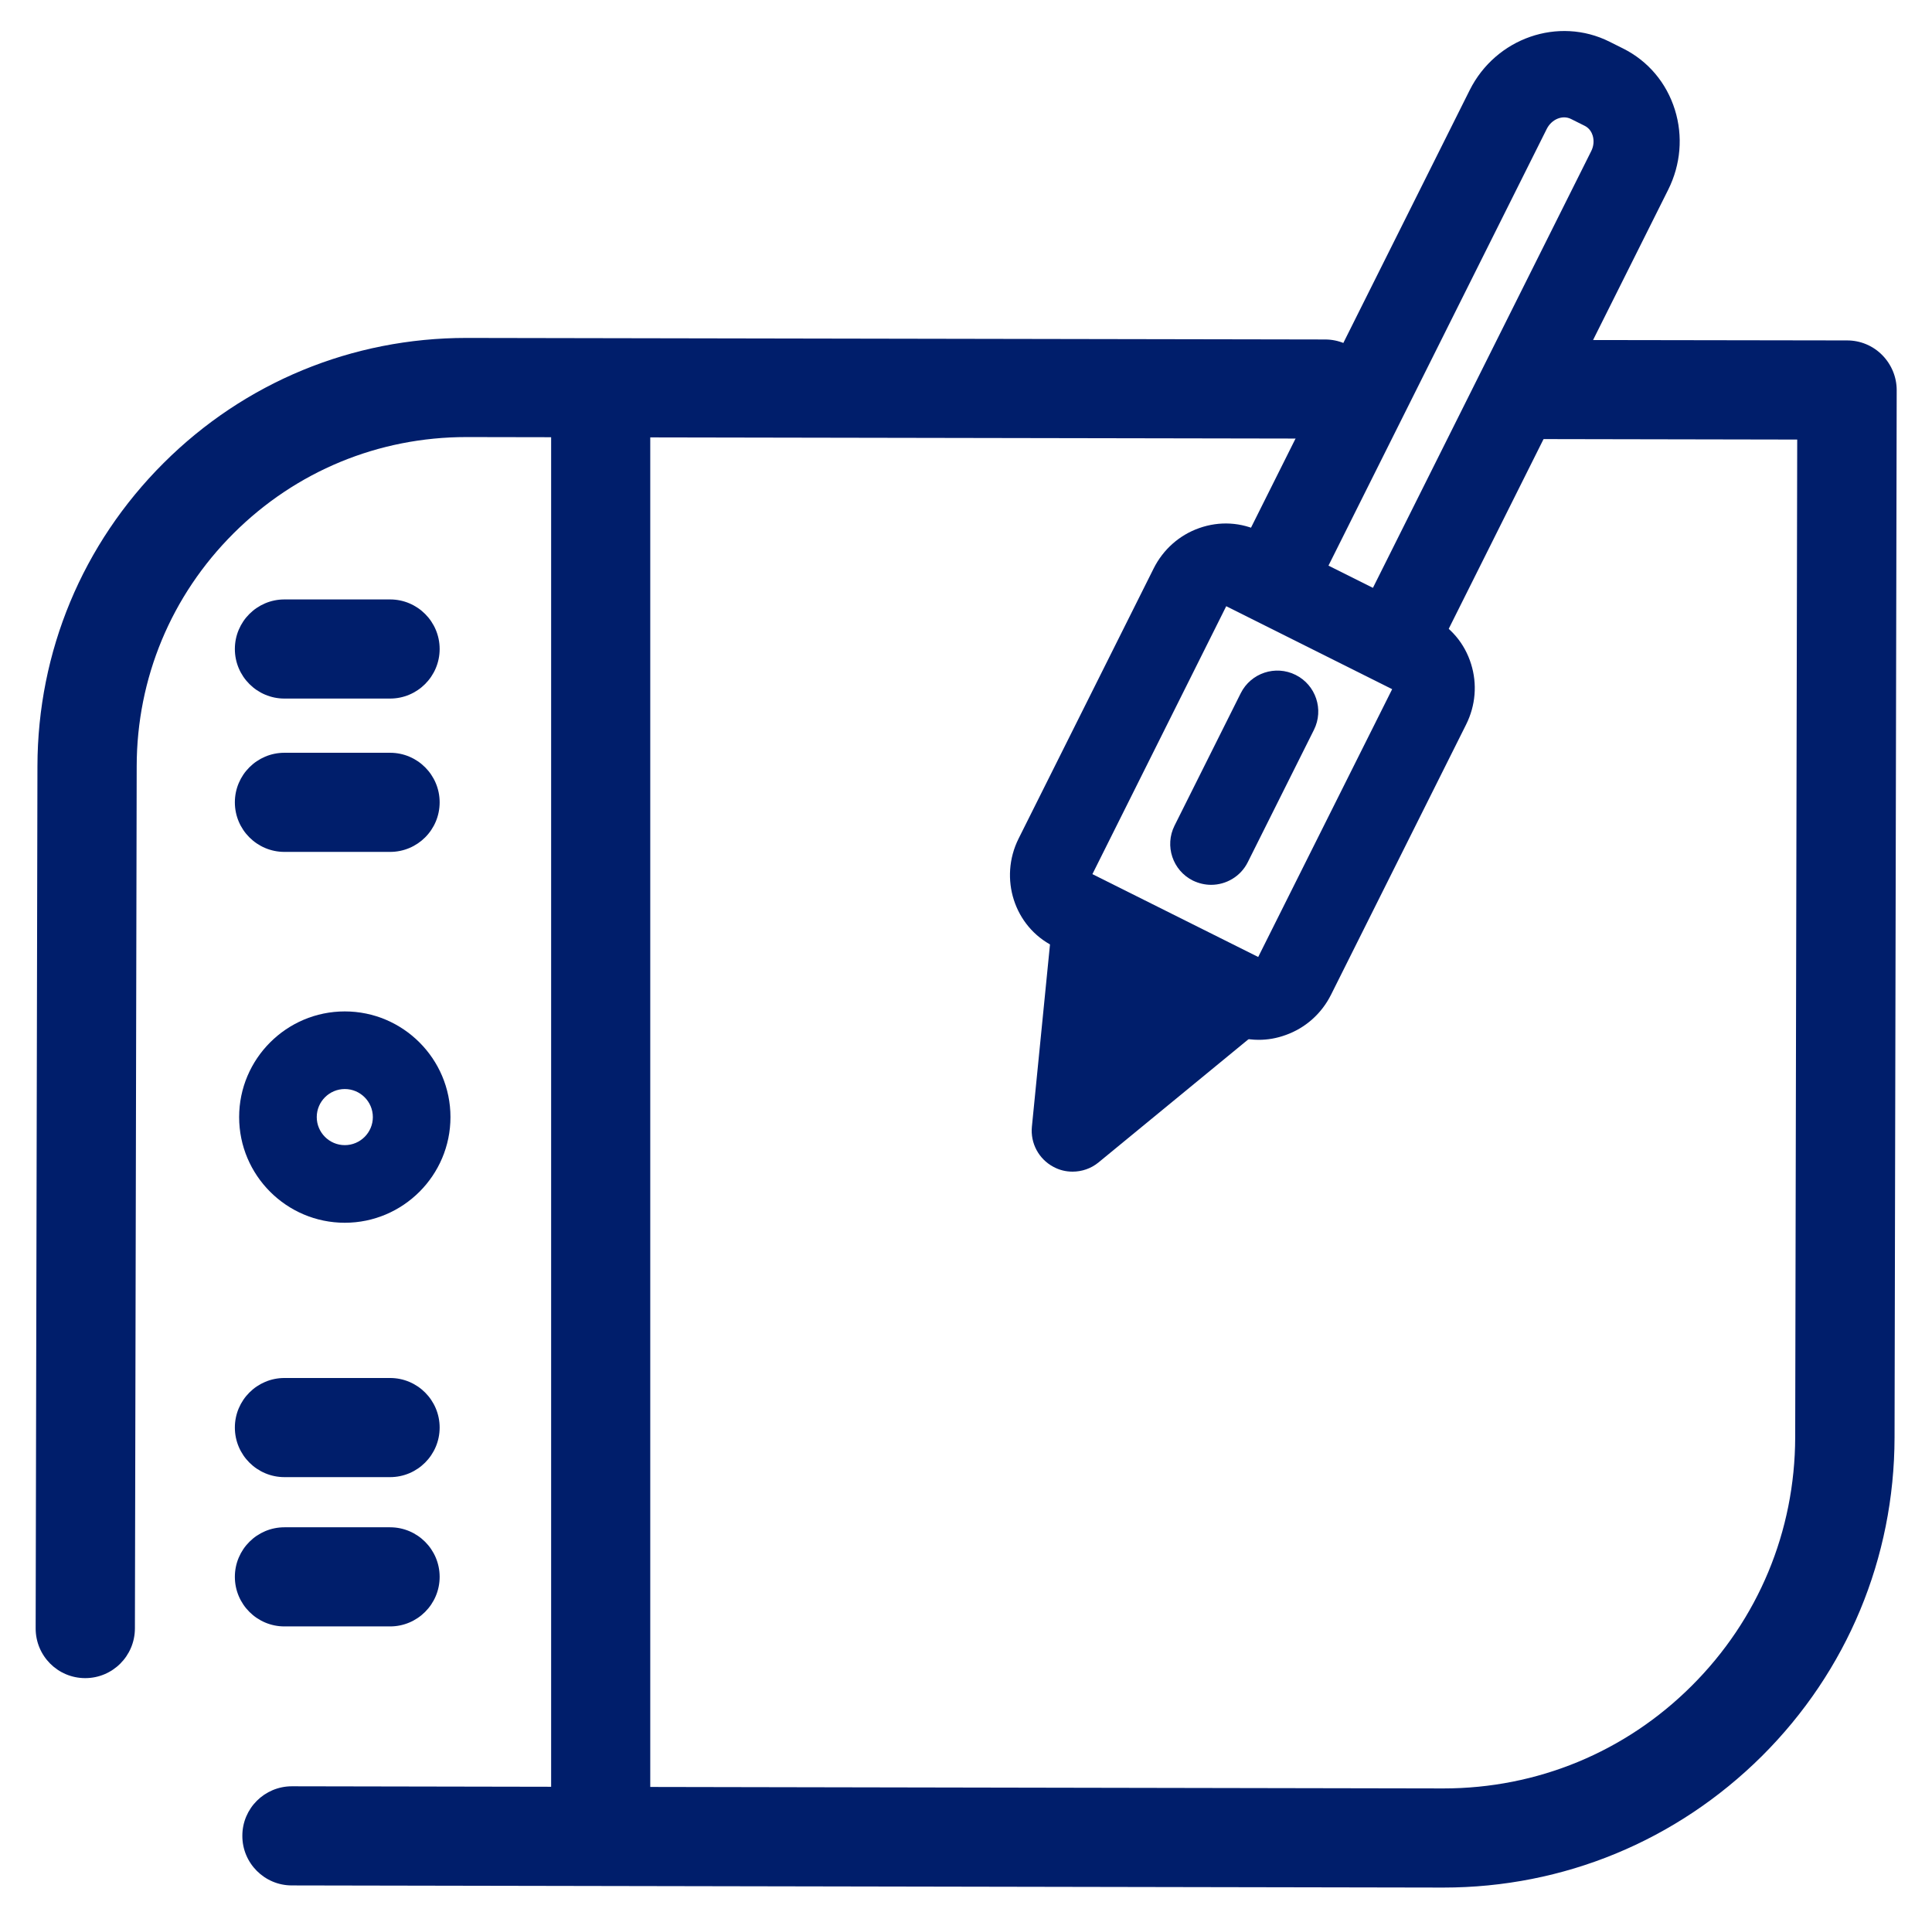
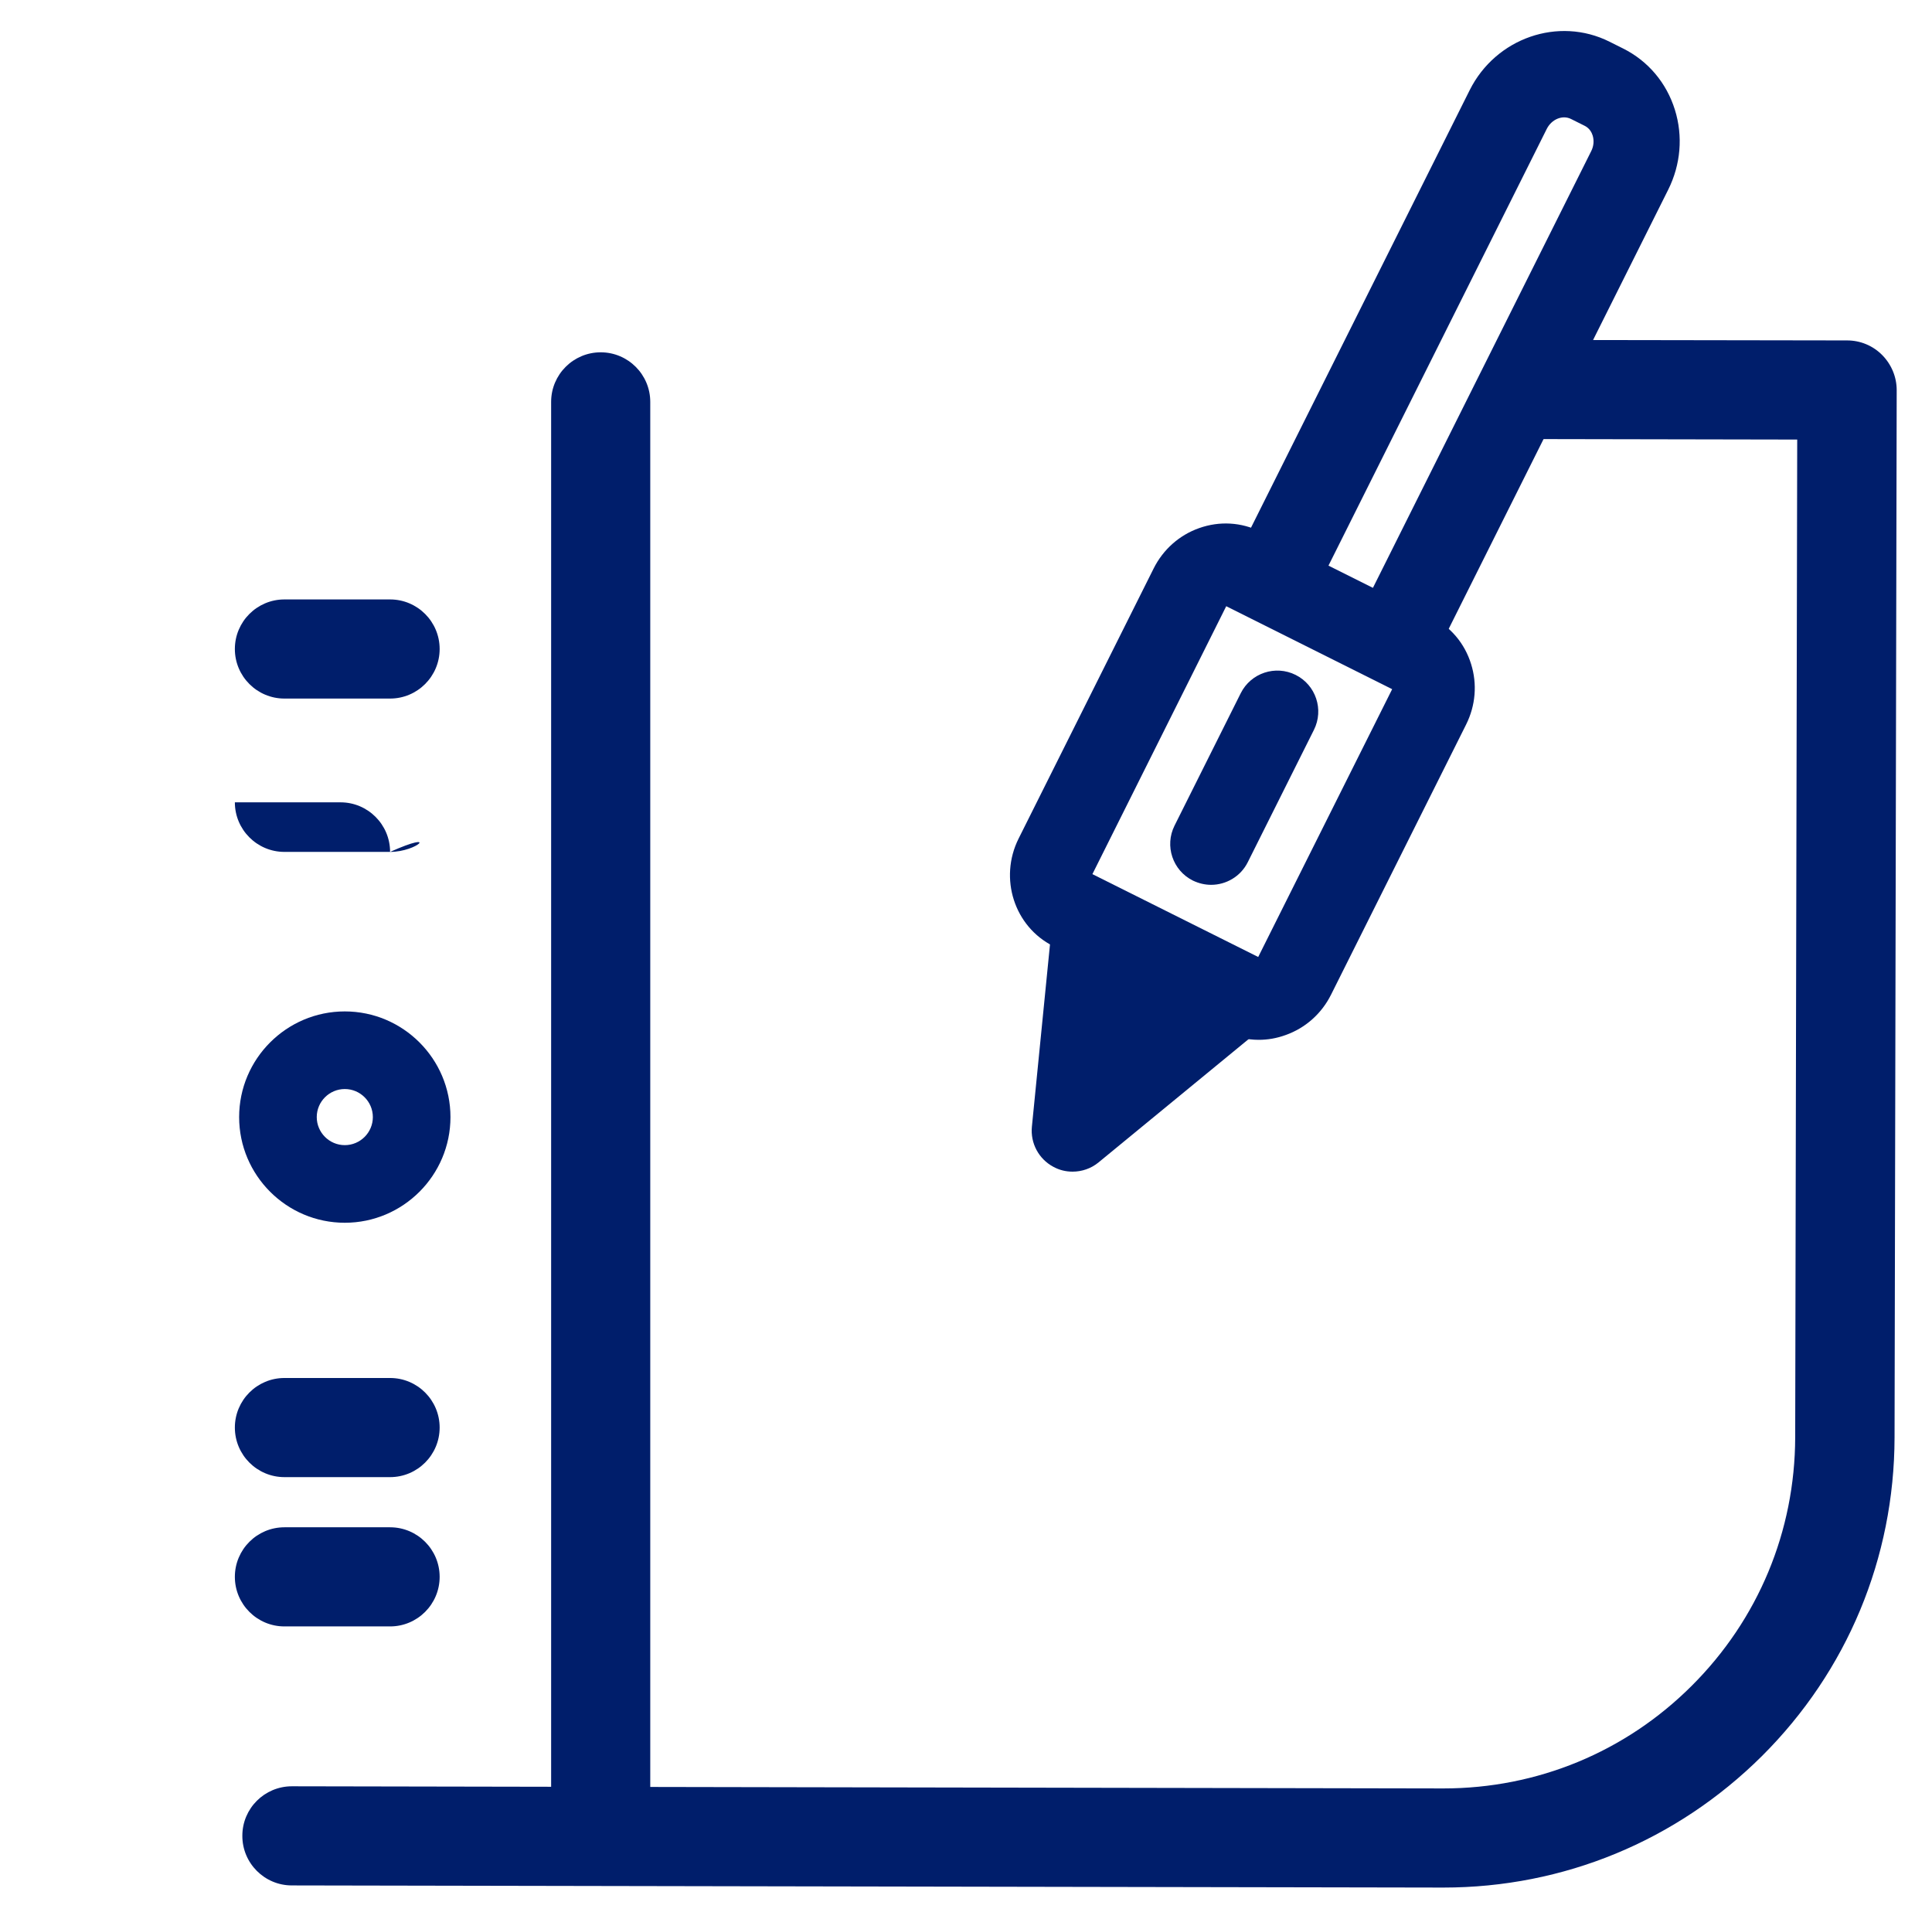
<svg xmlns="http://www.w3.org/2000/svg" version="1.1" id="Layer_1" x="0px" y="0px" viewBox="0 0 162.55 161.42" style="enable-background:new 0 0 162.55 161.42;" xml:space="preserve">
  <style type="text/css">
	.st0{fill:#00D7FF;}
	.st1{fill:#001E6B;}
</style>
  <g>
    <g>
      <g>
        <g>
          <g>
            <path class="st0" d="M4.99-1567.07c-2.07,0-3.74-1.68-3.74-3.74v-69.71c0-19.97,14.38-36.22,32.06-36.22h13.74       c2.07,0,3.74,1.68,3.74,3.74s-1.68,3.74-3.74,3.74H33.3c-13.55,0-24.57,12.89-24.57,28.73v69.71       C8.73-1568.75,7.06-1567.07,4.99-1567.07z" />
          </g>
        </g>
        <path class="st0" d="M53.78-1535c-0.93,0-1.86-0.35-2.57-1.01l-16.82-15.58H20.6c-2.09,0-3.78-1.69-3.78-3.78     c0-2.09,1.69-3.78,3.78-3.78h15.28c0.95,0,1.87,0.36,2.57,1.01L50-1547.43v-7.28c0-2.09,1.69-3.78,3.78-3.78h38.11     c2.09,0,3.78,1.69,3.78,3.78c0,2.09-1.69,3.78-3.78,3.78H57.56v12.16c0,1.5-0.89,2.86-2.27,3.46     C54.81-1535.11,54.29-1535,53.78-1535z" />
-         <path class="st0" d="M123.42-1640.63c-0.01,0-0.02,0-0.02,0c-2.09-0.01-3.77-1.71-3.75-3.8l0.15-24.78h-72.5     c-2.09,0-3.78-1.69-3.78-3.78s1.69-3.78,3.78-3.78h76.31c1.01,0,1.97,0.4,2.68,1.11c0.71,0.71,1.1,1.68,1.1,2.69l-0.18,28.59     C127.18-1642.31,125.5-1640.63,123.42-1640.63z" />
      </g>
    </g>
    <g>
      <g>
        <path class="st0" d="M139.65-1594.5c-1.08,0-2.15-0.46-2.89-1.35l-48.78-57.98c-1.34-1.6-1.14-3.98,0.46-5.32     c1.6-1.34,3.98-1.14,5.32,0.46l48.78,57.98c1.34,1.6,1.14,3.98-0.46,5.32C141.37-1594.79,140.51-1594.5,139.65-1594.5z" />
        <path class="st0" d="M93.93-1583.4c-1.08,0-2.16-0.46-2.9-1.35l-20.9-25.02c-0.67-0.8-0.97-1.83-0.85-2.87     c0.12-1.03,0.66-1.97,1.5-2.59c12.86-9.56,12.28-20.82,12.25-21.3c-0.17-2.08,1.38-3.89,3.46-4.06c2.08-0.17,3.9,1.39,4.07,3.47     c0.05,0.6,0.95,13.79-12.18,25.43l16.2,19.4c6.52-4.36,22.82-13.72,41.39-12.73c2.08,0.11,3.68,1.89,3.57,3.97     c-0.11,2.08-1.89,3.69-3.97,3.57c-20.71-1.1-39.13,13.12-39.31,13.26C95.57-1583.66,94.75-1583.4,93.93-1583.4z" />
-         <path class="st0" d="M70.24-1566.27c-3.03,0-6.1-1.2-8.43-3.55l-10.17-10.27c-2.32-2.35-3.64-5.57-3.61-8.84     c0.03-3.14,1.25-6.03,3.44-8.15c0.01-0.01,0.02-0.02,0.02-0.02l6.23-5.93c1.51-1.44,3.9-1.38,5.34,0.13     c1.44,1.51,1.38,3.9-0.13,5.34l-6.21,5.91c-0.72,0.7-1.12,1.69-1.13,2.79c-0.01,1.27,0.5,2.52,1.42,3.45l10.17,10.27     c1.57,1.58,3.88,1.79,5.37,0.47l15.83-13.94c1.57-1.38,3.95-1.23,5.33,0.34c1.38,1.57,1.23,3.95-0.34,5.33l-15.82,13.94     C75.47-1567.17,72.86-1566.27,70.24-1566.27z" />
-         <path class="st0" d="M129.07-1613.34c-1.3,0-2.56-0.67-3.26-1.87c-1.06-1.8-0.45-4.11,1.35-5.17c5.28-3.1,7.32-9.48,4.54-14.22     c-2.78-4.74-9.34-6.07-14.63-2.97c-1.33,0.78-2.47,1.77-3.4,2.95c-1.29,1.64-3.67,1.92-5.31,0.63c-1.64-1.29-1.92-3.67-0.63-5.31     c1.51-1.92,3.37-3.53,5.51-4.78c8.88-5.21,20.08-2.67,24.97,5.66c4.89,8.33,1.64,19.35-7.24,24.56     C130.38-1613.51,129.72-1613.34,129.07-1613.34z" />
      </g>
      <path class="st0" d="M95.04-1550.61c-0.88,0-1.77-0.31-2.48-0.93l-20-17.44c-1.57-1.37-1.74-3.76-0.36-5.33    c1.37-1.57,3.76-1.74,5.33-0.36l17.35,15.13l2.95-2.94l-14.98-13.92c-1.53-1.42-1.62-3.81-0.19-5.34    c1.42-1.53,3.81-1.62,5.34-0.19l17.85,16.6c0.75,0.7,1.19,1.68,1.21,2.7c0.02,1.03-0.38,2.02-1.11,2.74l-8.24,8.19    C96.98-1550.98,96.01-1550.61,95.04-1550.61z" />
    </g>
    <path class="st0" d="M145.78-1636.36c-1.02,0-2.03-0.41-2.77-1.21c-1.42-1.53-1.33-3.92,0.21-5.34l8.87-8.21   c1.53-1.42,3.92-1.33,5.34,0.21c1.42,1.53,1.33,3.92-0.21,5.34l-8.87,8.21C147.62-1636.69,146.69-1636.36,145.78-1636.36z" />
    <path class="st0" d="M157.53-1611.53c-0.3,0-0.61-0.04-0.92-0.11l-13.14-3.29c-2.02-0.51-3.26-2.56-2.75-4.58   c0.51-2.02,2.56-3.26,4.58-2.75l13.14,3.29c2.02,0.51,3.26,2.56,2.75,4.58C160.76-1612.67,159.22-1611.53,157.53-1611.53z" />
  </g>
  <g>
    <g>
      <g>
        <g>
          <path class="st1" d="M121.44,158.8c-0.02,0-0.05,0-0.07,0l-96.82-0.18c-2.3,0-4.17-1.88-4.16-4.18c0-2.3,1.87-4.16,4.17-4.16      c0,0,0.01,0,0.01,0l96.82,0.18c0.02,0,0.04,0,0.06,0c7.88,0,15.3-3.06,20.88-8.63c5.6-5.58,8.69-13,8.71-20.91l0.17-83.94      l-21.35-0.04c-2.3,0-4.17-1.87-4.16-4.18c0-2.3,1.87-4.16,4.17-4.16c0,0,0,0,0.01,0l25.53,0.04c1.11,0,2.17,0.44,2.95,1.23      s1.22,1.85,1.22,2.95l-0.18,88.12c-0.02,10.13-3.98,19.65-11.16,26.8C141.05,154.88,131.55,158.8,121.44,158.8z" />
-           <path class="st1" d="M7.17,141.18C7.17,141.18,7.17,141.18,7.17,141.18C4.86,141.18,3,139.31,3,137l0.15-72.55      c0.02-9.64,3.79-18.69,10.62-25.5c6.81-6.79,15.86-10.52,25.47-10.52c0.02,0,0.04,0,0.07,0l72.18,0.13      c2.3,0,4.17,1.88,4.16,4.18c0,2.3-1.87,4.16-4.17,4.16c0,0-0.01,0-0.01,0l-72.18-0.13c-0.02,0-0.03,0-0.05,0      c-7.39,0-14.34,2.87-19.58,8.09c-5.25,5.23-8.15,12.19-8.16,19.6l-0.15,72.55C11.34,139.32,9.47,141.18,7.17,141.18z" />
        </g>
      </g>
    </g>
    <path class="st1" d="M50.54,156.92c-2.3,0-4.17-1.87-4.17-4.17V33.81c0-2.3,1.87-4.17,4.17-4.17s4.17,1.87,4.17,4.17v118.93   C54.71,155.05,52.85,156.92,50.54,156.92z" />
    <path class="st1" d="M32.82,58.77h-8.89c-2.3,0-4.17-1.87-4.17-4.17c0-2.3,1.87-4.17,4.17-4.17h8.89c2.3,0,4.17,1.87,4.17,4.17   C36.99,56.9,35.12,58.77,32.82,58.77z" />
    <path class="st1" d="M32.82,136.83h-8.89c-2.3,0-4.17-1.87-4.17-4.17s1.87-4.17,4.17-4.17h8.89c2.3,0,4.17,1.87,4.17,4.17   S35.12,136.83,32.82,136.83z" />
    <path class="st1" d="M32.82,124.27h-8.89c-2.3,0-4.17-1.87-4.17-4.17s1.87-4.17,4.17-4.17h8.89c2.3,0,4.17,1.87,4.17,4.17   S35.12,124.27,32.82,124.27z" />
-     <path class="st1" d="M32.82,71.67h-8.89c-2.3,0-4.17-1.87-4.17-4.17c0-2.3,1.87-4.17,4.17-4.17h8.89c2.3,0,4.17,1.87,4.17,4.17   C36.99,69.81,35.12,71.67,32.82,71.67z" />
+     <path class="st1" d="M32.82,71.67h-8.89c-2.3,0-4.17-1.87-4.17-4.17h8.89c2.3,0,4.17,1.87,4.17,4.17   C36.99,69.81,35.12,71.67,32.82,71.67z" />
    <path class="st1" d="M29.01,102.87c-4.9,0-8.89-3.99-8.89-8.89s3.99-8.89,8.89-8.89s8.89,3.99,8.89,8.89S33.91,102.87,29.01,102.87   z M29.01,91.62c-1.3,0-2.36,1.06-2.36,2.36s1.06,2.36,2.36,2.36c1.3,0,2.36-1.06,2.36-2.36S30.31,91.62,29.01,91.62z" />
    <g>
      <g>
        <polyline class="st1" points="91.93,78.1 90.24,95.12 104.19,83.67    " />
        <path class="st1" d="M90.24,98.57c-0.56,0-1.11-0.13-1.62-0.41c-1.23-0.66-1.94-1.99-1.8-3.38l1.69-17.02     c0.19-1.89,1.88-3.28,3.77-3.09c1.89,0.19,3.28,1.88,3.09,3.77l-0.87,8.73l7.51-6.17c1.47-1.21,3.64-0.99,4.85,0.48     c1.21,1.47,0.99,3.64-0.48,4.85L92.43,97.79C91.8,98.31,91.02,98.57,90.24,98.57z" />
      </g>
      <g>
        <path class="st1" d="M118.05,56.11c-0.55,0-1.1-0.12-1.62-0.38c-1.79-0.9-2.52-3.07-1.62-4.87l19.07-38.15     c0.21-0.42,0.25-0.88,0.12-1.31c-0.08-0.26-0.27-0.62-0.68-0.82l-1.14-0.57c-0.72-0.36-1.63,0.02-2.04,0.83l-19.07,38.15     c-0.9,1.79-3.07,2.52-4.87,1.62c-1.79-0.9-2.52-3.07-1.62-4.87l19.07-38.15c2.2-4.4,7.48-6.23,11.77-4.08l1.14,0.57     c2.1,1.05,3.65,2.88,4.36,5.16c0.69,2.22,0.49,4.6-0.56,6.71L121.29,54.1C120.66,55.37,119.38,56.11,118.05,56.11z" />
        <path class="st1" d="M105.91,87.48c-1.01,0-2-0.23-2.93-0.7L88.62,79.6c-3.28-1.64-4.59-5.7-2.92-9.05l11.36-22.72     c0.8-1.6,2.16-2.81,3.83-3.4c1.72-0.61,3.55-0.5,5.17,0.3l12.7,6.35c0,0,0,0,0,0l1.67,0.83c1.61,0.81,2.8,2.21,3.34,3.95     c0.53,1.69,0.38,3.5-0.42,5.1l-11.36,22.72c-0.8,1.6-2.16,2.81-3.83,3.4C107.42,87.35,106.66,87.48,105.91,87.48z M91.91,73.54     l13.95,6.97l11.27-22.53L103.17,51L91.91,73.54z" />
      </g>
      <g>
        <line class="st1" x1="107.47" y1="59.85" x2="101.9" y2="70.99" />
        <path class="st1" d="M101.9,74.44c-0.52,0-1.04-0.12-1.54-0.36c-1.7-0.85-2.39-2.92-1.54-4.62l5.57-11.14     c0.85-1.7,2.92-2.39,4.62-1.54c1.7,0.85,2.39,2.92,1.54,4.62l-5.57,11.14C104.38,73.74,103.16,74.44,101.9,74.44z" />
      </g>
    </g>
  </g>
</svg>